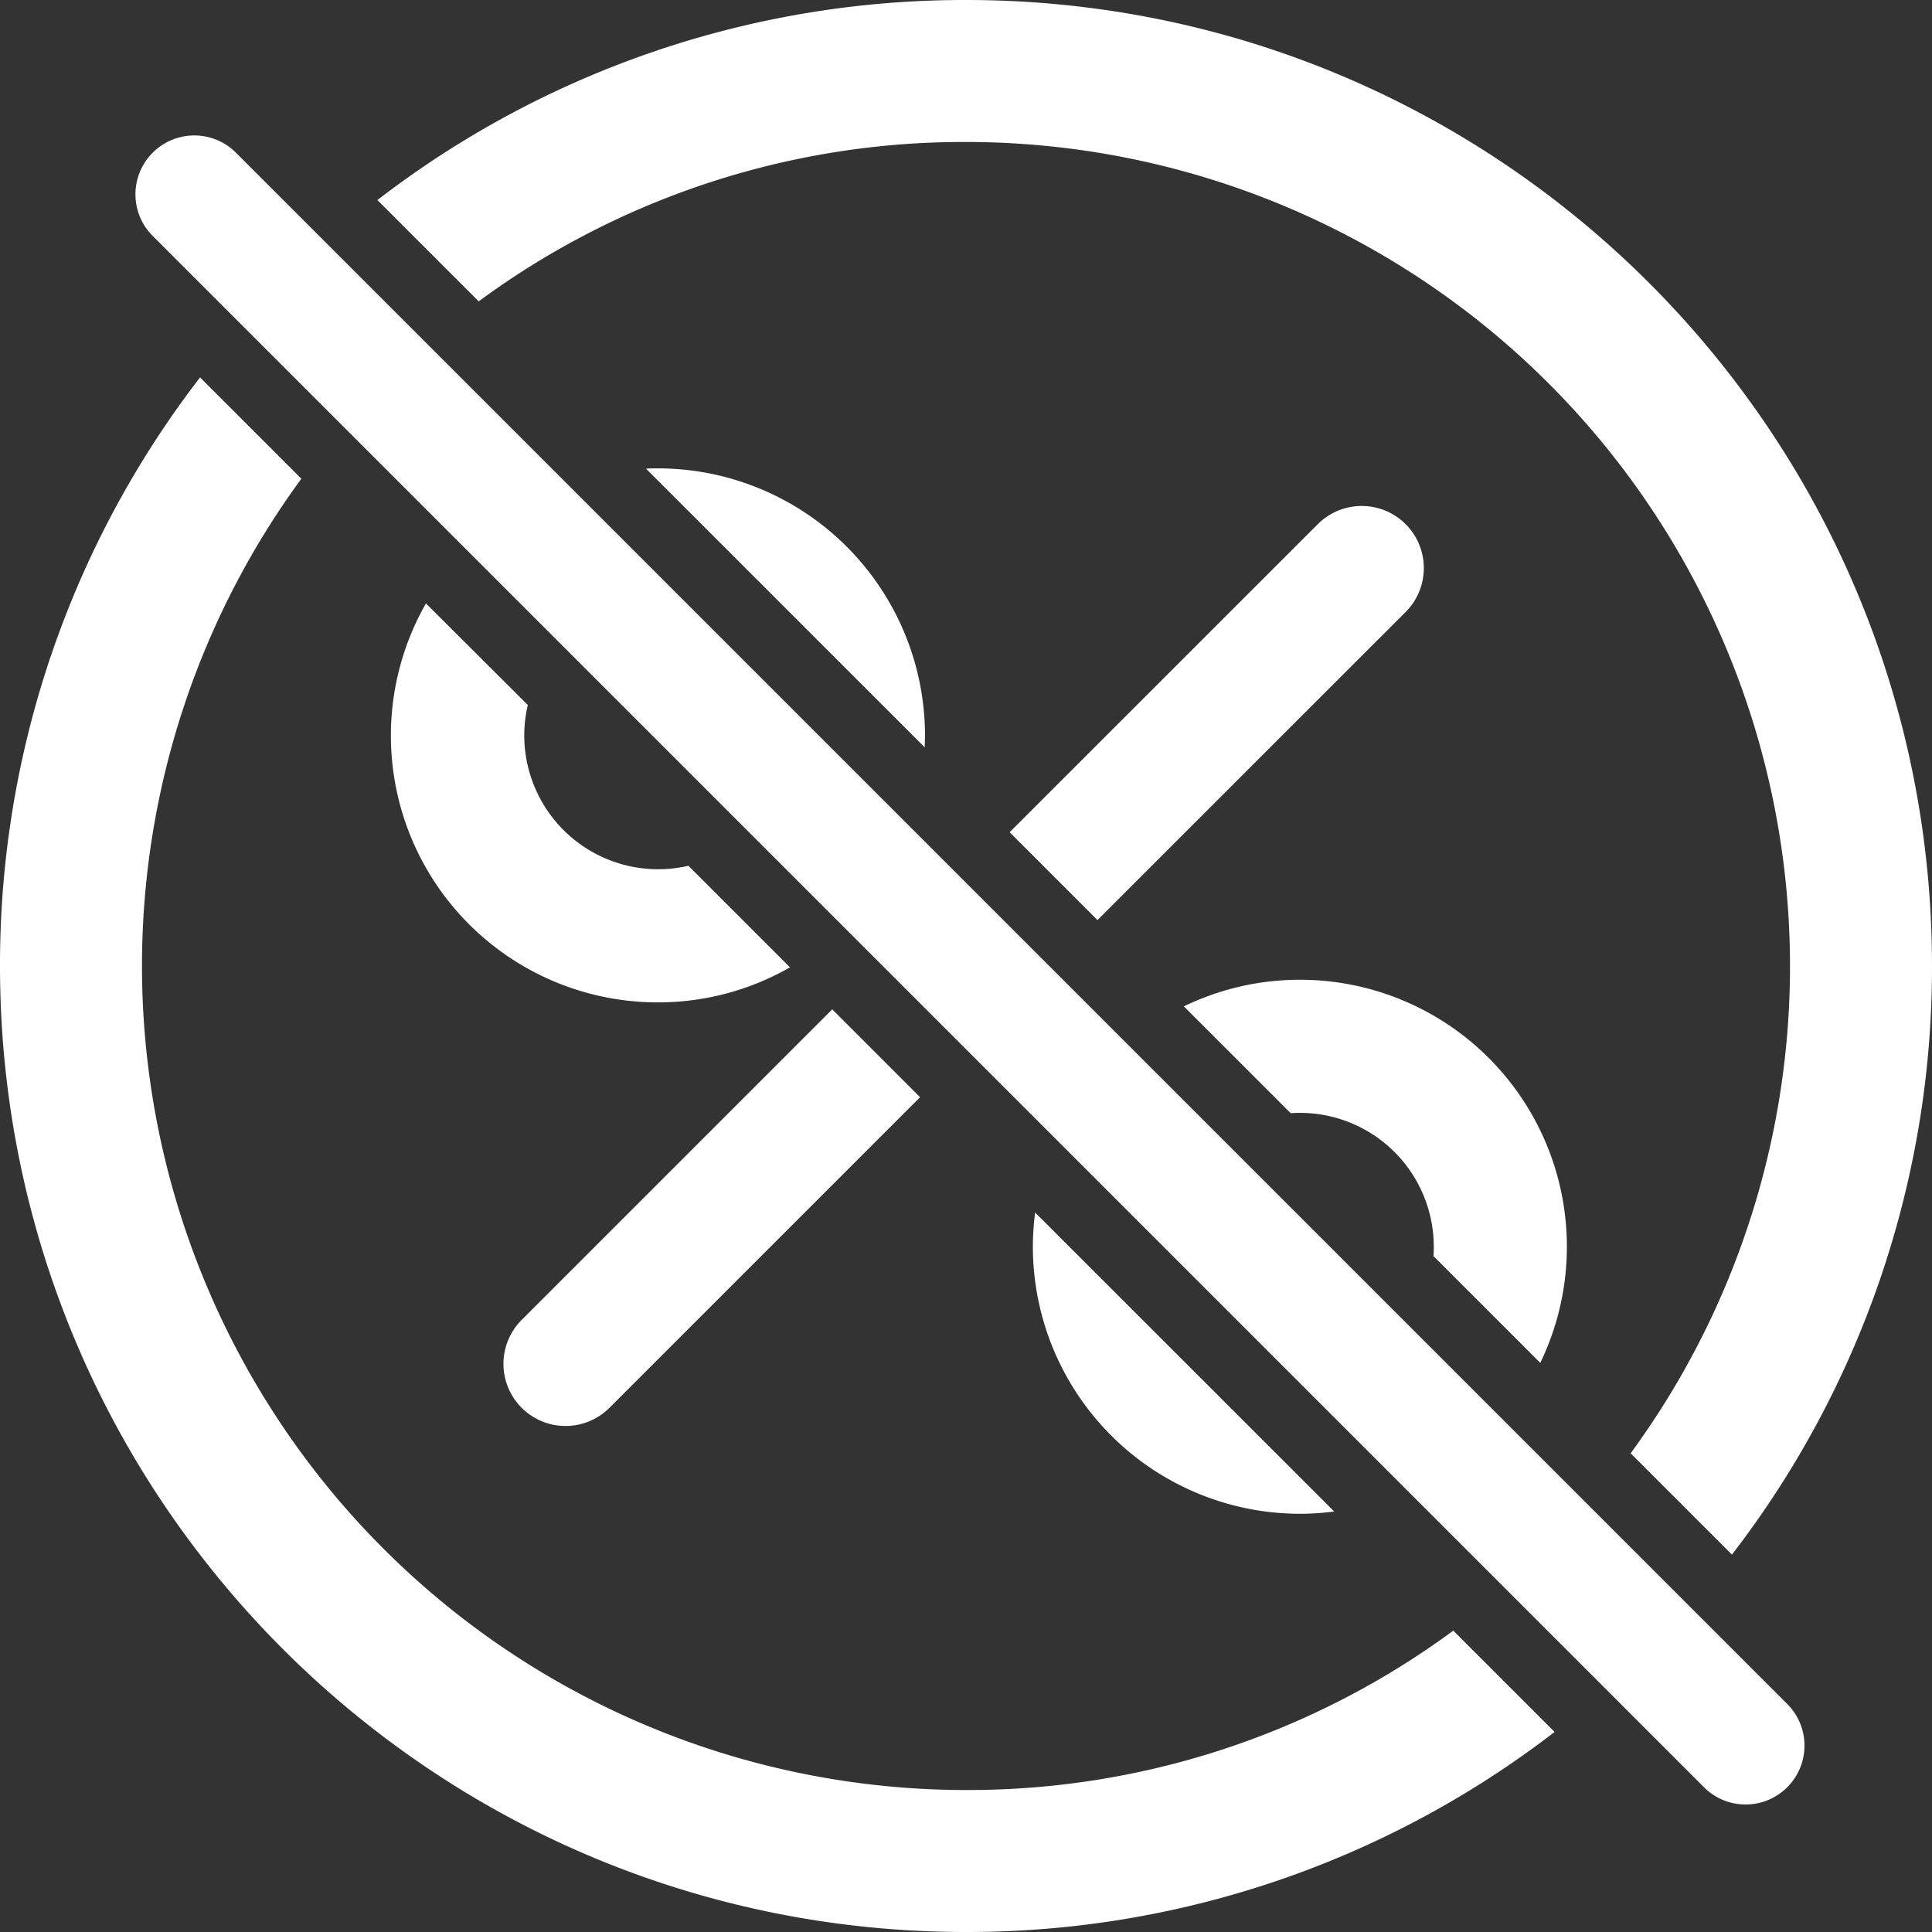
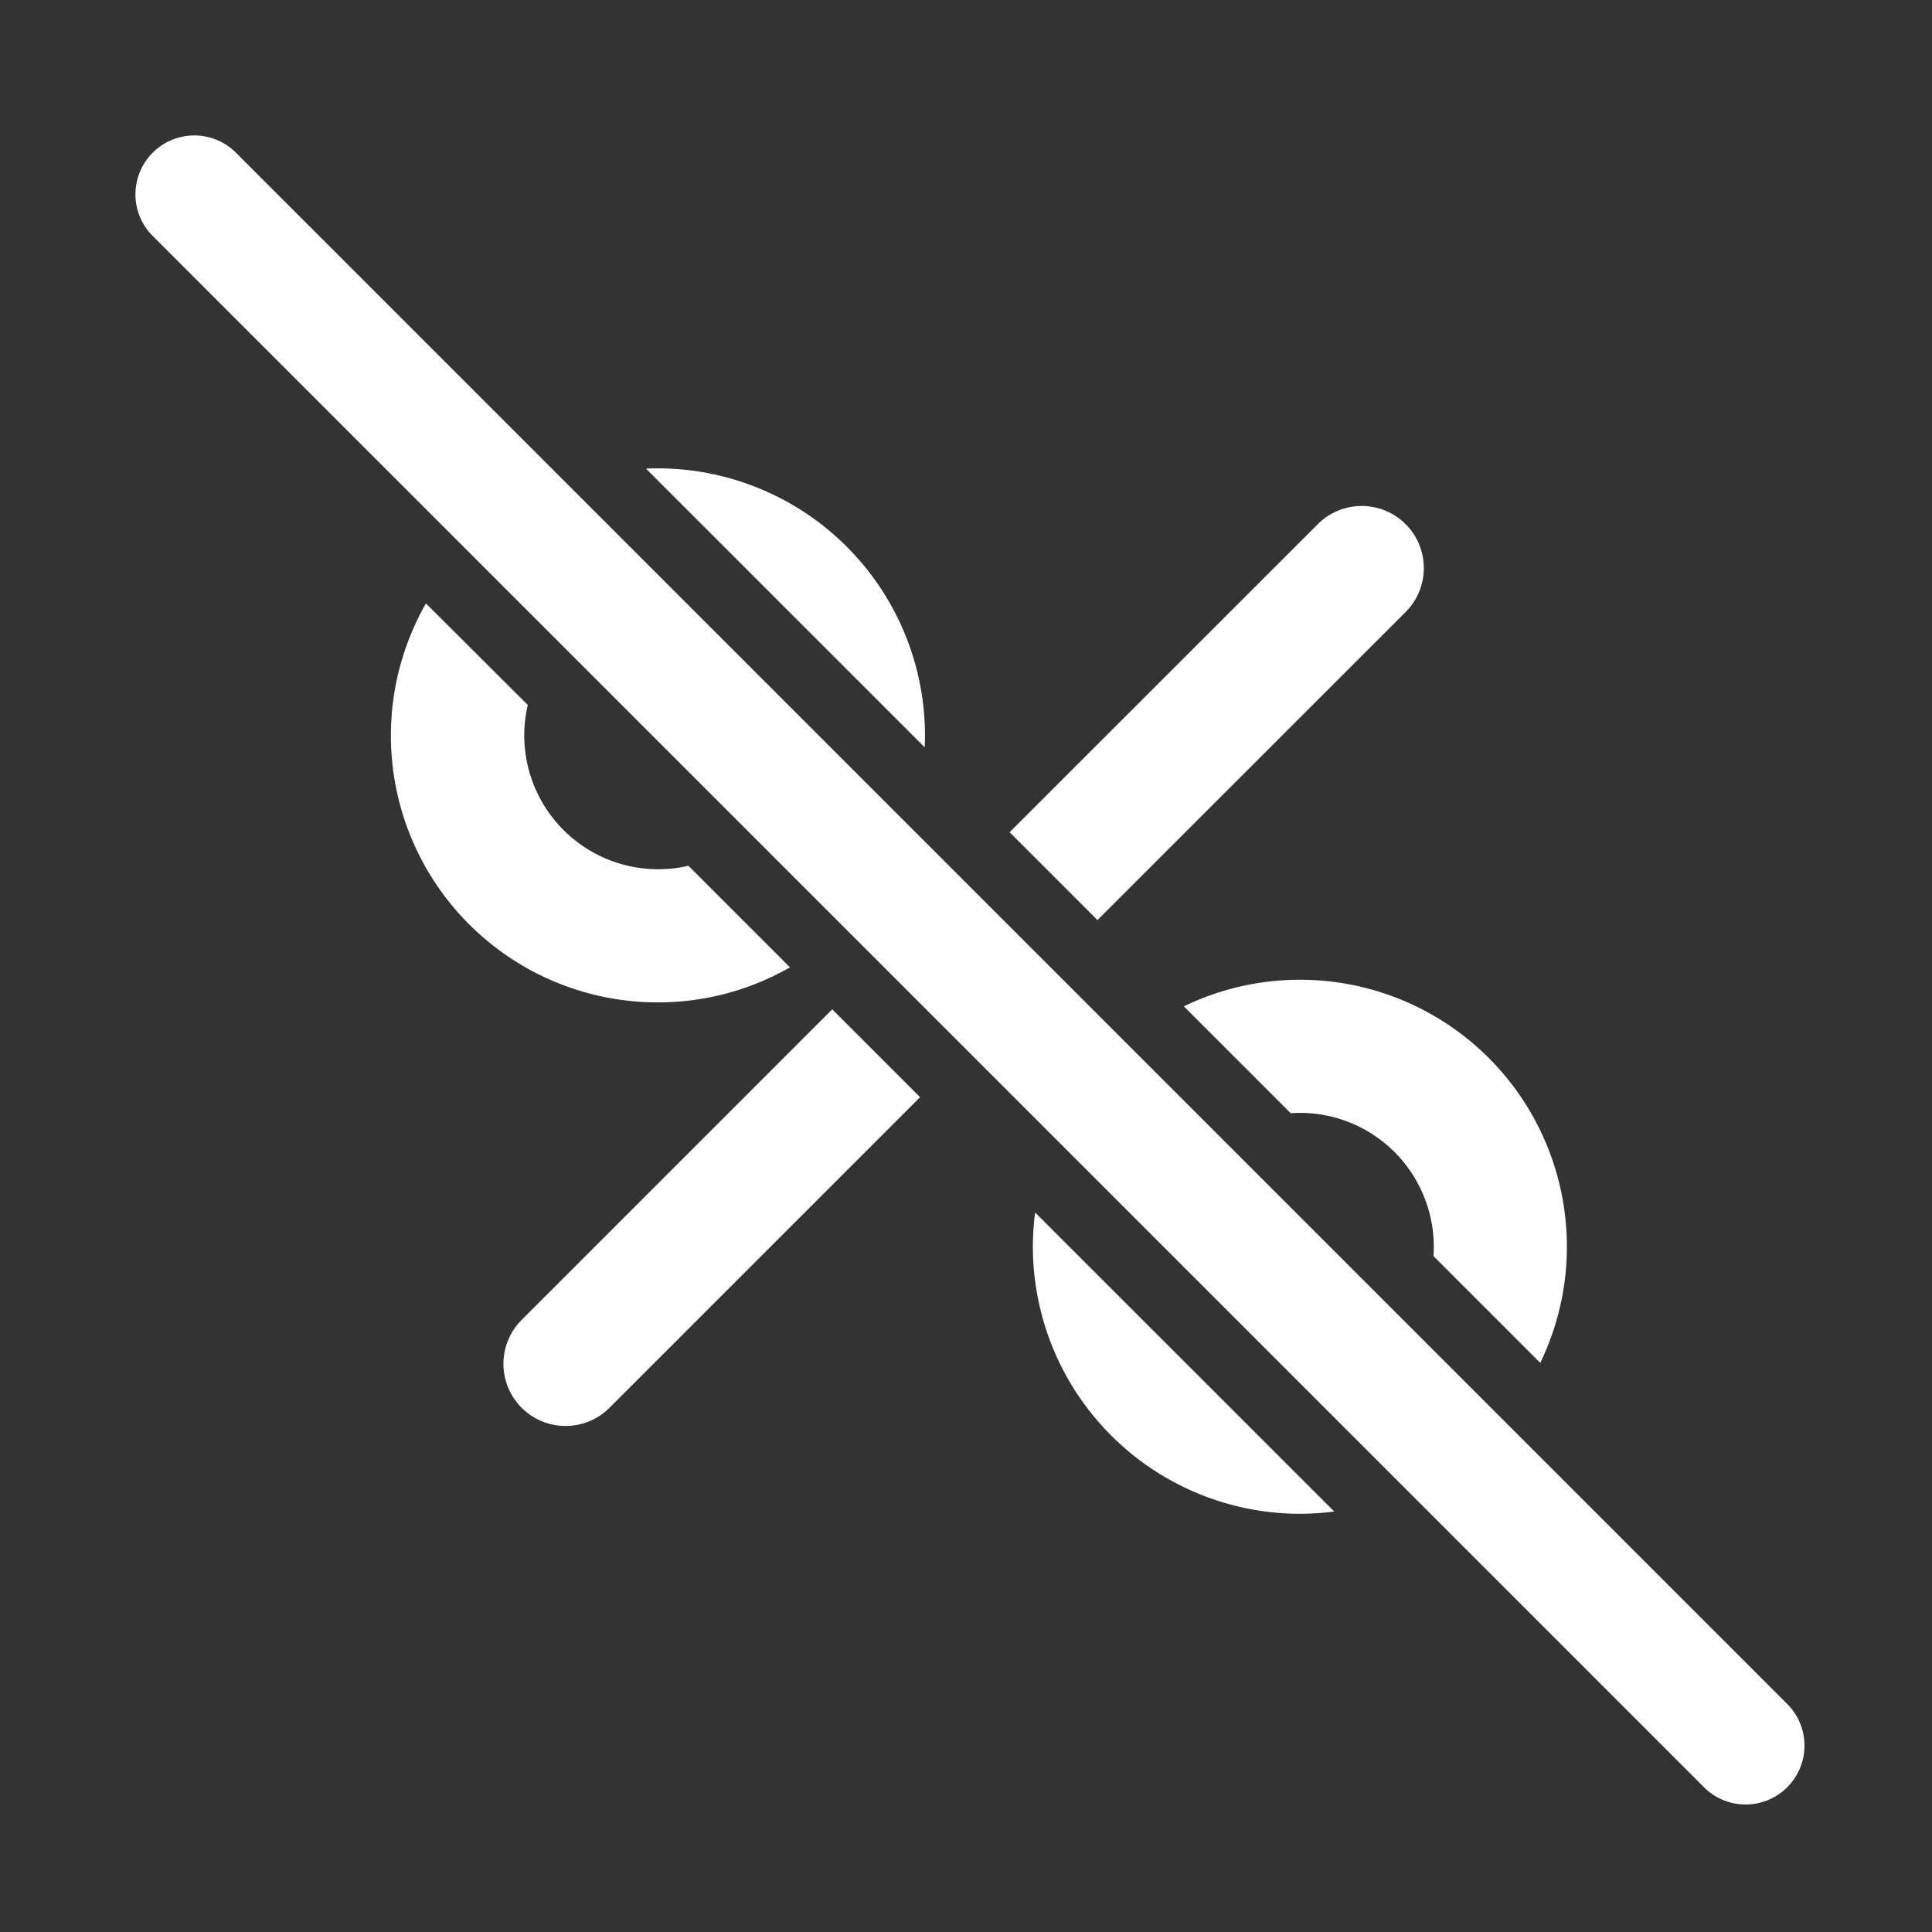
<svg xmlns="http://www.w3.org/2000/svg" viewBox="0 0 435.44 435.44">
  <rect x="0" y="0" width="435.44" height="435.44" fill="#333333" stroke="none" />
  <defs>
    <style>.cls-1{fill:none;}.cls-2{fill:#fff;}</style>
  </defs>
  <g id="Слой_2" data-name="Слой 2">
    <g id="Слой_1-2" data-name="Слой 1">
-       <path class="cls-1" d="M349,86.4A185.78,185.78,0,0,0,107.89,67.92l37.71,37.71c.9,0,1.8-.07,2.7-.07a60.25,60.25,0,0,1,60.18,60.18c0,.91,0,1.8-.06,2.7l19.13,19.13L297,118.14a14,14,0,1,1,19.79,19.8l-69.45,69.43,19.44,19.45a60.16,60.16,0,0,1,80.36,80.35l20.37,20.38A185.78,185.78,0,0,0,349,86.4Z" />
-       <path class="cls-1" d="M148.3,195.92a30.44,30.44,0,0,0,6.86-.79l-36.24-36.24a29.73,29.73,0,0,0-.8,6.85A30.18,30.18,0,0,0,148.3,195.92Z" />
-       <path class="cls-1" d="M293,250.82c-.71,0-1.4,0-2.09.08l32.19,32.19c.05-.69.08-1.39.08-2.09A30.18,30.18,0,0,0,293,250.82Z" />
      <path class="cls-1" d="M86.4,349a185.78,185.78,0,0,0,241.15,18.48l-26.86-26.85a61.41,61.41,0,0,1-7.72.51A60.25,60.25,0,0,1,232.79,281a61.41,61.41,0,0,1,.51-7.72l-25.94-25.94-70,70a14,14,0,0,1-19.8-19.81l70-70L178.05,218a60.13,60.13,0,0,1-82-82l-28.1-28.11A185.78,185.78,0,0,0,86.4,349Z" />
      <path class="cls-2" d="M293,341.18a61.41,61.41,0,0,0,7.72-.51L233.3,273.28a61.41,61.41,0,0,0-.51,7.72A60.25,60.25,0,0,0,293,341.18Z" />
      <path class="cls-2" d="M293,220.82a59.84,59.84,0,0,0-26.18,6l24.09,24.08c.69-.05,1.38-.08,2.09-.08A30.18,30.18,0,0,1,323.15,281c0,.7,0,1.4-.08,2.09l24.08,24.08A60.16,60.16,0,0,0,293,220.82Z" />
      <path class="cls-2" d="M148.3,225.92a59.75,59.75,0,0,0,29.75-7.9l-22.89-22.89a30.18,30.18,0,0,1-37-29.39,29.73,29.73,0,0,1,.8-6.85L96,136a60.13,60.13,0,0,0,52.28,89.92Z" />
      <path class="cls-2" d="M148.3,105.56c-.9,0-1.8,0-2.7.07l62.82,62.81c0-.9.06-1.79.06-2.7A60.25,60.25,0,0,0,148.3,105.56Z" />
-       <path class="cls-2" d="M217.72,403.44A185.76,185.76,0,0,1,67.92,107.89L45.09,85.06A216.75,216.75,0,0,0,0,217.72C0,338,97.48,435.44,217.72,435.44a216.75,216.75,0,0,0,132.66-45.09l-22.83-22.83A184.31,184.31,0,0,1,217.72,403.44Z" />
-       <path class="cls-2" d="M217.72,32a185.76,185.76,0,0,1,149.8,295.55l22.83,22.83a216.75,216.75,0,0,0,45.09-132.66C435.44,97.48,338,0,217.72,0A216.75,216.75,0,0,0,85.06,45.09l22.83,22.83A184.29,184.29,0,0,1,217.72,32Z" />
      <path class="cls-2" d="M316.81,118.14a14,14,0,0,0-19.8,0l-69.46,69.43,19.8,19.8,69.45-69.43A14,14,0,0,0,316.81,118.14Z" />
      <path class="cls-2" d="M117.57,317.29a14,14,0,0,0,19.8,0l70-70-19.8-19.8-70,70A14,14,0,0,0,117.57,317.29Z" />
      <path class="cls-2" d="M52.93,34.17A13.27,13.27,0,0,0,34.17,52.93L384.3,403.06a13.27,13.27,0,0,0,18.76-18.76Z" />
    </g>
  </g>
</svg>